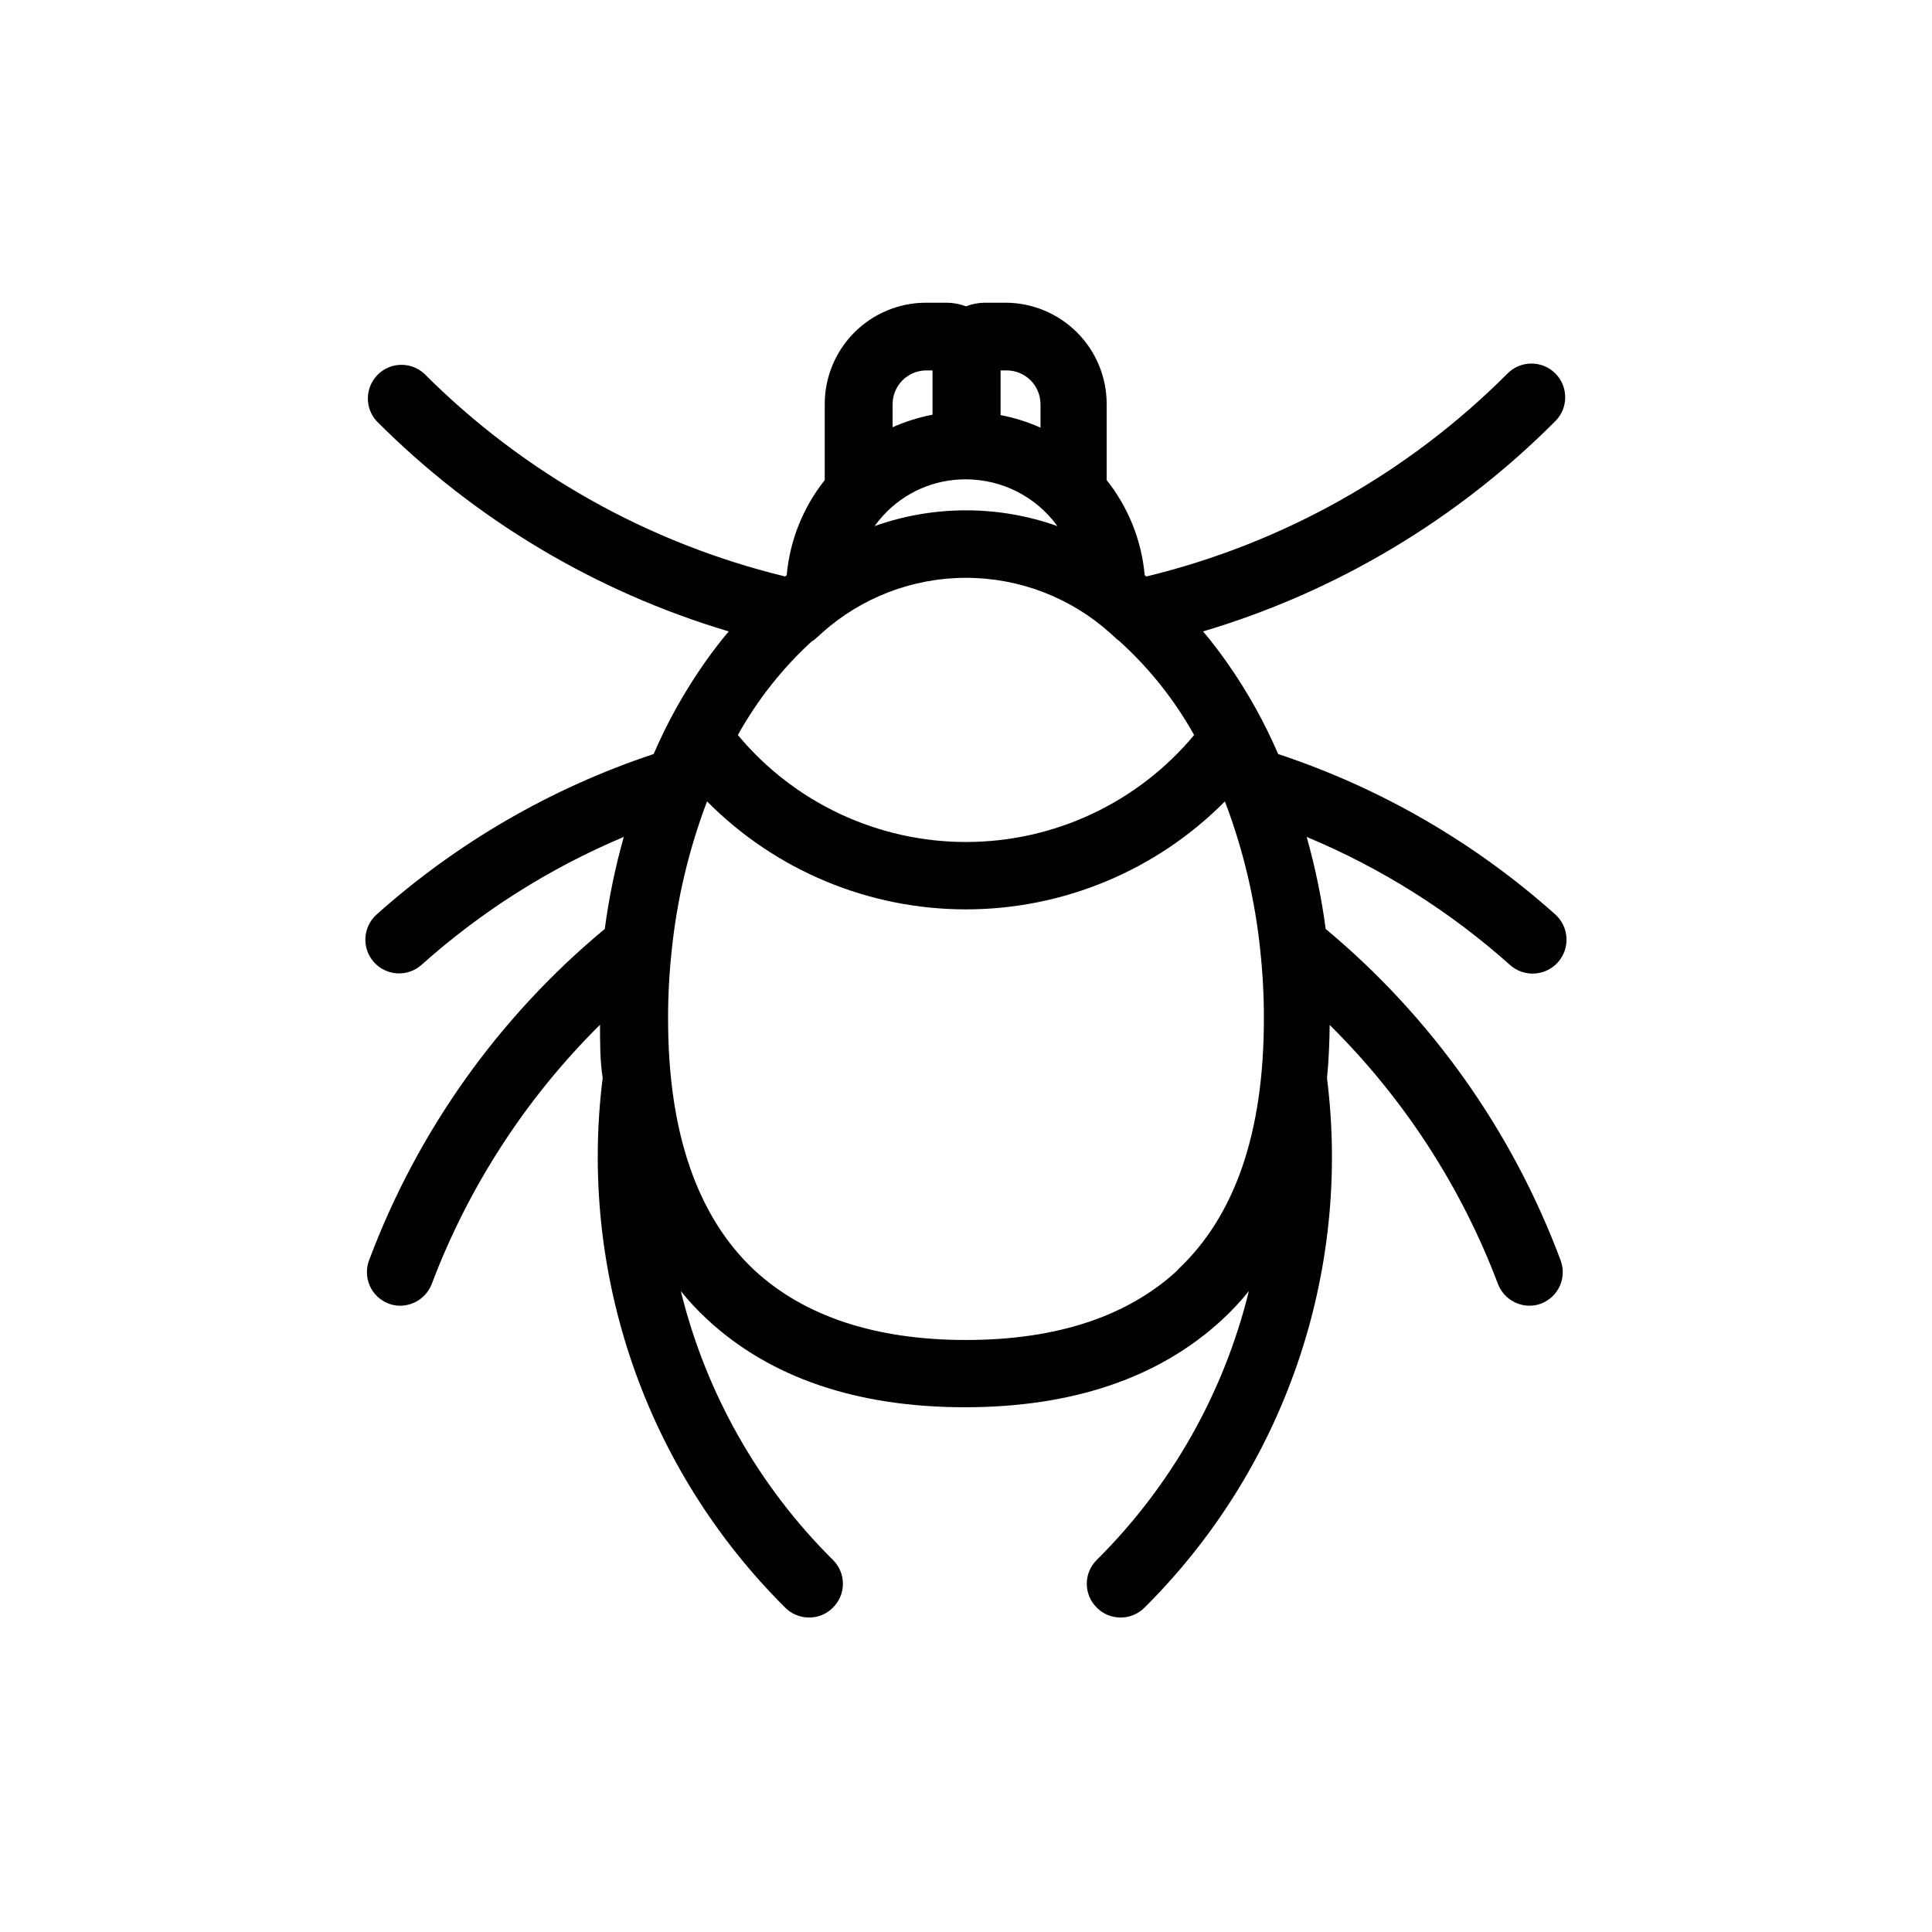
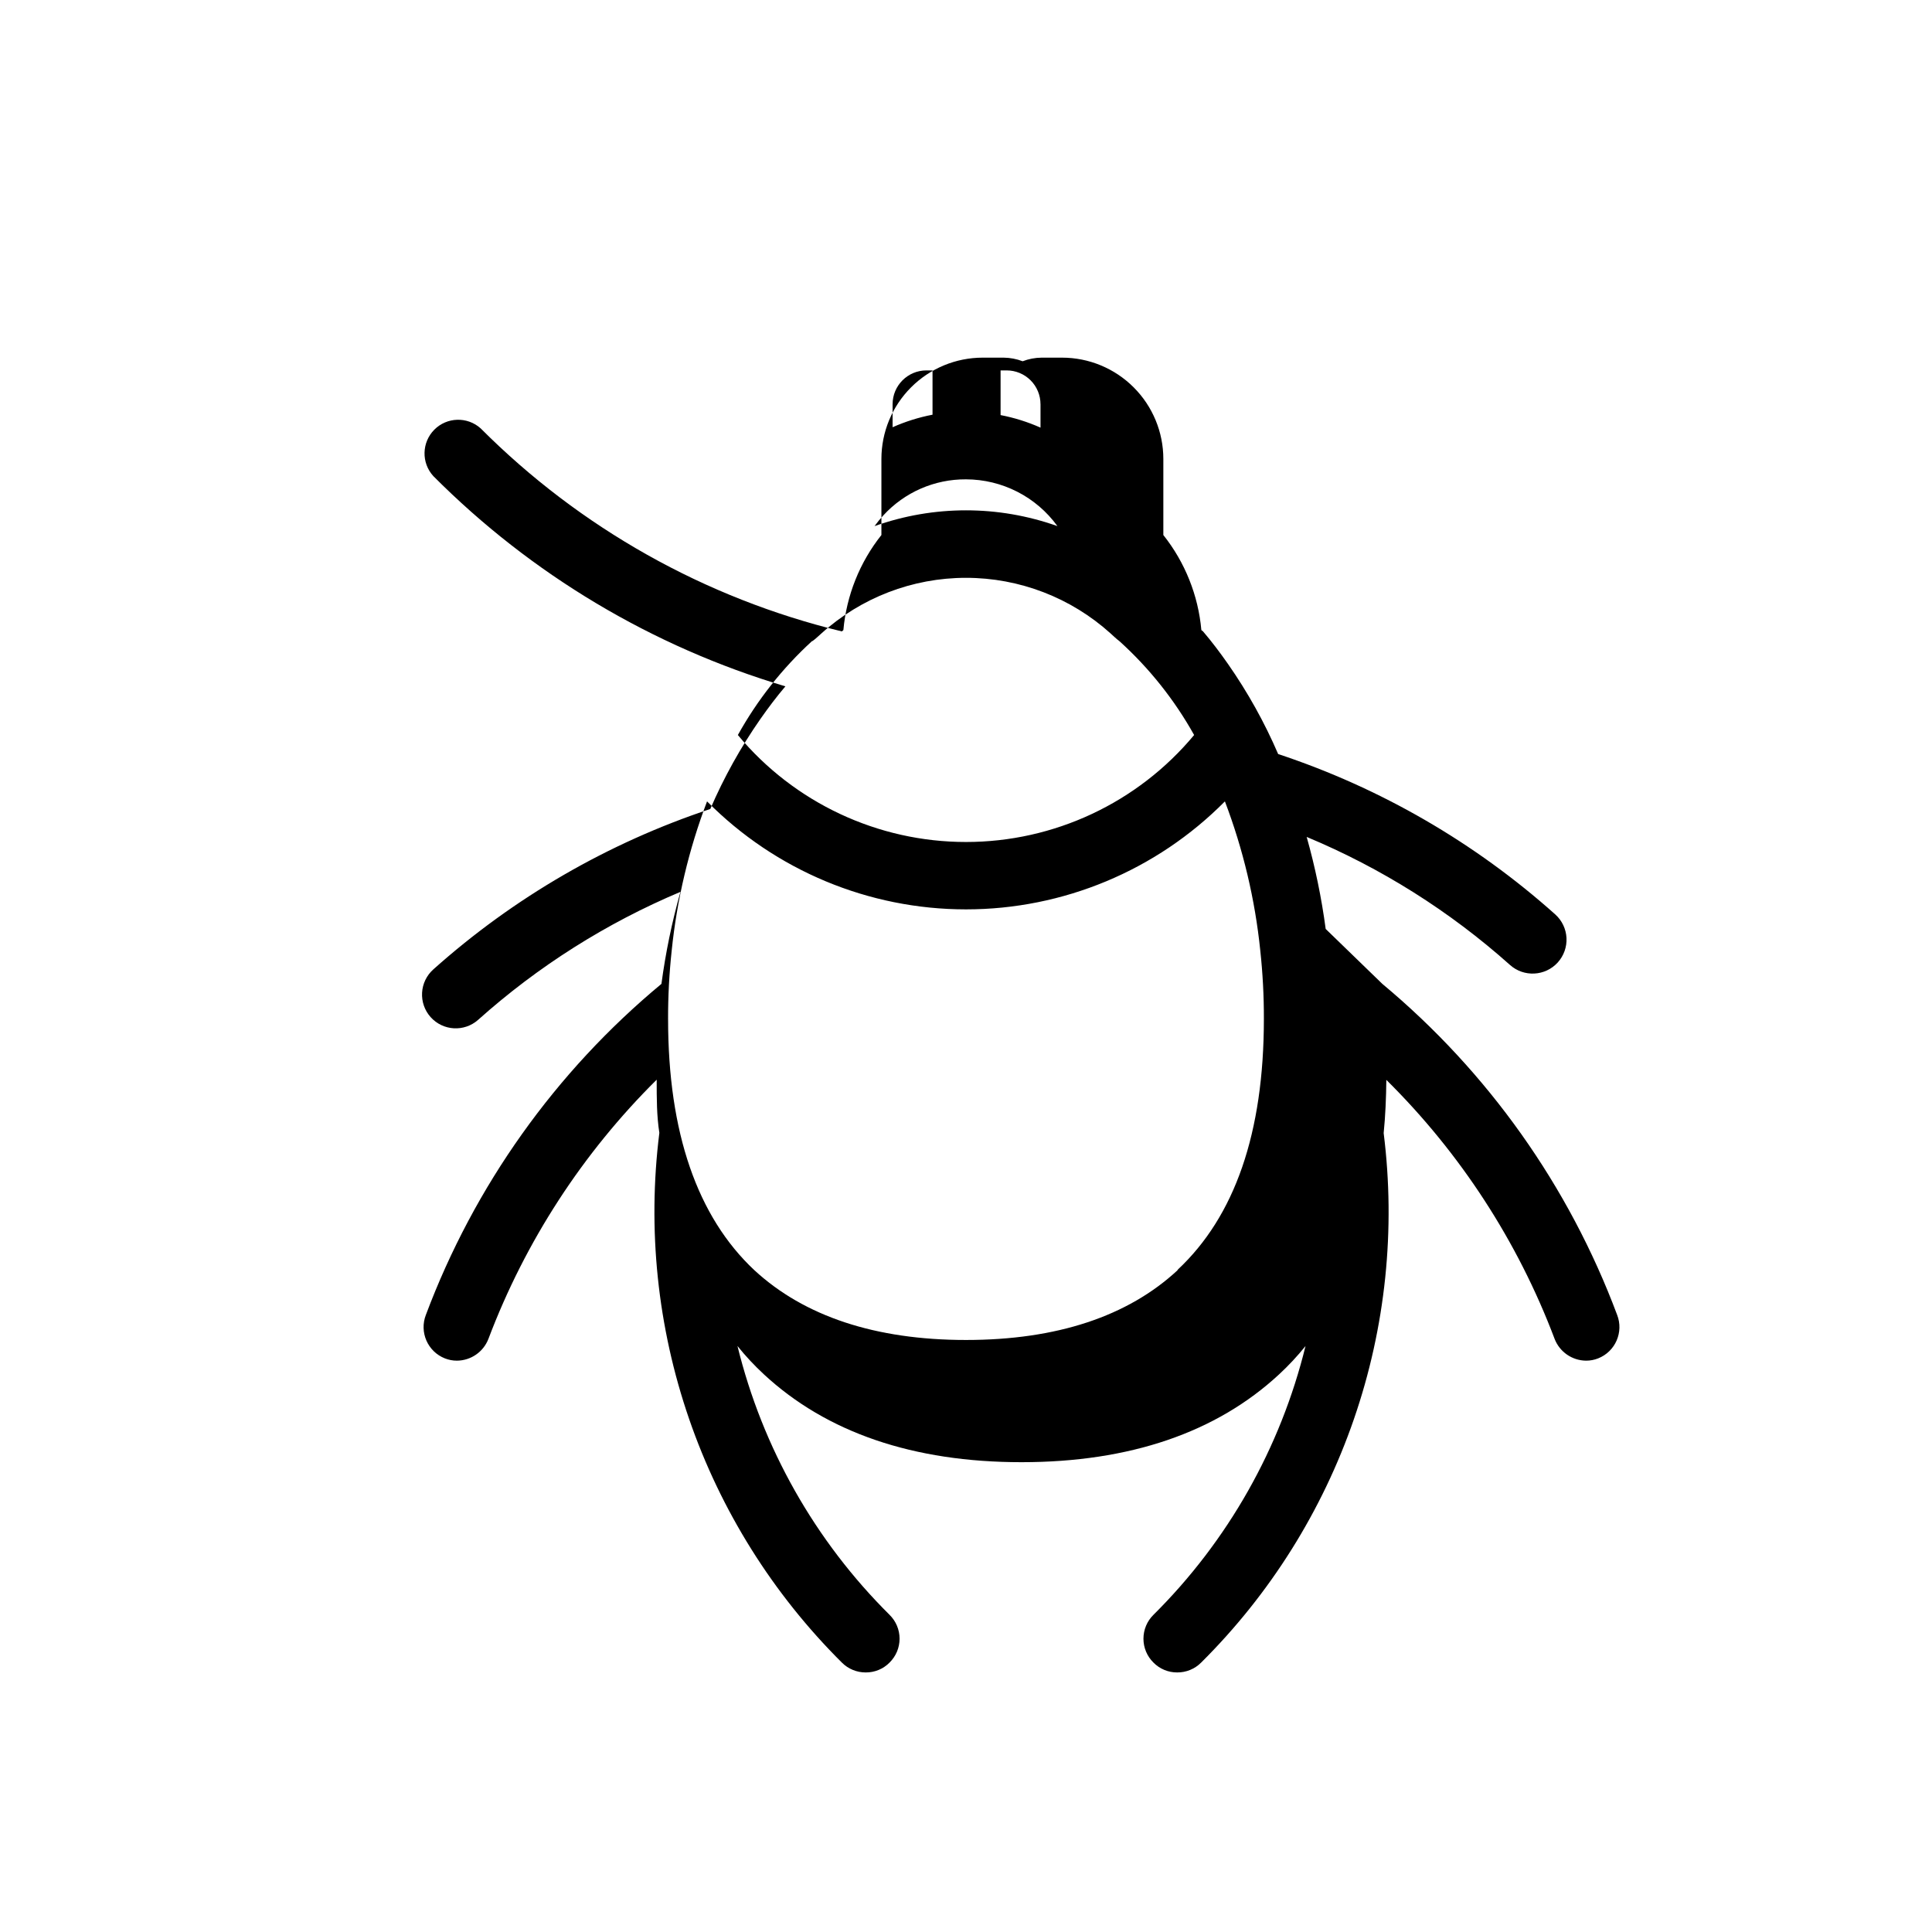
<svg xmlns="http://www.w3.org/2000/svg" fill="#000000" width="800px" height="800px" version="1.1" viewBox="144 144 512 512">
-   <path d="m495.32 390.18c-1.098-8.238-2.781-16.387-5.039-24.387 19.719 8.219 37.922 19.68 53.855 33.906 3.688 3.324 9.371 3.031 12.699-0.652 1.594-1.773 2.422-4.106 2.301-6.484-0.125-2.383-1.188-4.617-2.957-6.215-21.312-19.055-46.316-33.527-73.457-42.52-3.613-8.391-8.07-16.391-13.301-23.883-2.117-3.023-4.281-5.894-6.602-8.613h0.004c35.281-10.488 67.375-29.645 93.355-55.723 3.492-3.492 3.492-9.152 0-12.645-3.492-3.492-9.152-3.492-12.645 0-26.348 26.406-59.473 45.023-95.727 53.809l-0.453-0.352v-0.004c-0.824-9.199-4.328-17.957-10.074-25.188v-20.152c0-7.125-2.828-13.953-7.867-18.988-5.035-5.039-11.863-7.867-18.988-7.867h-5.391c-1.723 0.012-3.43 0.336-5.035 0.957-1.609-0.613-3.316-0.938-5.039-0.957h-5.543c-7.121 0-13.953 2.828-18.988 7.867-5.035 5.035-7.863 11.863-7.863 18.988v20.152c-5.746 7.231-9.25 15.988-10.078 25.188l-0.402 0.352v0.004c-36.25-8.785-69.375-27.402-95.723-53.809-3.539-3.172-8.941-3.016-12.289 0.355-3.344 3.375-3.457 8.781-0.258 12.289 25.965 26.07 58.043 45.227 93.309 55.723-2.316 2.719-4.484 5.594-6.602 8.613-5.227 7.492-9.684 15.492-13.301 23.883-27.117 9.012-52.098 23.48-73.406 42.52-1.77 1.578-2.84 3.793-2.977 6.16-0.137 2.367 0.672 4.691 2.246 6.461 3.285 3.688 8.934 4.016 12.621 0.73 15.867-14.191 33.984-25.648 53.605-33.906-2.258 8-3.941 16.148-5.039 24.387-28.09 23.301-49.605 53.539-62.422 87.711-1.785 4.578 0.469 9.738 5.039 11.539 1.012 0.398 2.086 0.602 3.176 0.602 3.715-0.023 7.035-2.324 8.363-5.793 9.77-25.82 24.973-49.238 44.586-68.668 0 5.039 0 9.574 0.707 14.105h-0.004c-3.195 25.539-0.5 51.465 7.887 75.797 8.383 24.332 22.23 46.418 40.48 64.566 1.68 1.691 3.965 2.633 6.348 2.617 2.367 0.016 4.641-0.93 6.297-2.617 1.695-1.668 2.652-3.945 2.652-6.324 0-2.379-0.957-4.656-2.652-6.324-19.73-19.586-33.676-44.234-40.305-71.238 2.148 2.672 4.492 5.18 7.004 7.508 16.625 15.418 39.598 23.277 68.266 23.277 28.668 0 51.641-7.859 68.266-23.277 2.516-2.328 4.856-4.836 7.004-7.508-6.625 27.004-20.574 51.652-40.305 71.238-1.695 1.668-2.648 3.945-2.648 6.324 0 2.379 0.953 4.656 2.648 6.324 1.66 1.688 3.93 2.633 6.297 2.617 2.383 0.016 4.672-0.926 6.348-2.617 18.254-18.133 32.105-40.211 40.488-64.535 8.387-24.324 11.082-50.246 7.879-75.777 0.453-4.535 0.656-9.27 0.707-14.105 19.617 19.402 34.828 42.809 44.586 68.617 1.328 3.469 4.648 5.769 8.363 5.793 1.086 0 2.164-0.203 3.172-0.602 4.574-1.801 6.824-6.961 5.039-11.539-12.773-34.145-34.215-64.371-62.219-87.711zm-136.03-76.277c0.656-0.402 2.168-1.863 2.367-2.016 10.508-9.5 24.172-14.758 38.34-14.758 14.164 0 27.828 5.258 38.34 14.758 0 0 1.715 1.613 2.367 2.066 7.891 7.148 14.562 15.535 19.75 24.836-14.941 17.961-37.098 28.348-60.457 28.348-23.363 0-45.516-10.387-60.457-28.348 5.168-9.297 11.801-17.703 19.648-24.887zm60.457-62.773v6.195h-0.004c-3.387-1.508-6.938-2.625-10.578-3.324v-11.84h1.613c2.379 0 4.656 0.945 6.34 2.625 1.684 1.684 2.625 3.965 2.625 6.34zm-30.23-8.969h1.613v11.738c-3.644 0.703-7.191 1.816-10.582 3.324v-6.098c0-4.949 4.016-8.965 8.969-8.965zm-11.438 38.438c5.621-6.148 13.586-9.625 21.918-9.57 9.594 0.016 18.602 4.621 24.23 12.395-15.672-5.578-32.789-5.578-48.465 0 0.715-0.988 1.488-1.93 2.316-2.824zm77.992 200.02c-13.199 12.242-32.043 18.488-56.074 18.488s-42.875-6.297-56.074-18.488c-15.113-14.156-22.871-36.477-22.871-66.504h-0.004c-0.016-6.074 0.305-12.148 0.957-18.188 1.387-13.535 4.539-26.832 9.371-39.551 18.141 18.312 42.844 28.617 68.621 28.617 25.773 0 50.48-10.305 68.617-28.617 4.832 12.703 7.984 25.98 9.371 39.5 0.652 6.023 0.973 12.078 0.957 18.137 0 30.23-7.707 52.348-22.871 66.504z" />
+   <path d="m495.32 390.18c-1.098-8.238-2.781-16.387-5.039-24.387 19.719 8.219 37.922 19.68 53.855 33.906 3.688 3.324 9.371 3.031 12.699-0.652 1.594-1.773 2.422-4.106 2.301-6.484-0.125-2.383-1.188-4.617-2.957-6.215-21.312-19.055-46.316-33.527-73.457-42.52-3.613-8.391-8.07-16.391-13.301-23.883-2.117-3.023-4.281-5.894-6.602-8.613h0.004l-0.453-0.352v-0.004c-0.824-9.199-4.328-17.957-10.074-25.188v-20.152c0-7.125-2.828-13.953-7.867-18.988-5.035-5.039-11.863-7.867-18.988-7.867h-5.391c-1.723 0.012-3.43 0.336-5.035 0.957-1.609-0.613-3.316-0.938-5.039-0.957h-5.543c-7.121 0-13.953 2.828-18.988 7.867-5.035 5.035-7.863 11.863-7.863 18.988v20.152c-5.746 7.231-9.25 15.988-10.078 25.188l-0.402 0.352v0.004c-36.25-8.785-69.375-27.402-95.723-53.809-3.539-3.172-8.941-3.016-12.289 0.355-3.344 3.375-3.457 8.781-0.258 12.289 25.965 26.07 58.043 45.227 93.309 55.723-2.316 2.719-4.484 5.594-6.602 8.613-5.227 7.492-9.684 15.492-13.301 23.883-27.117 9.012-52.098 23.48-73.406 42.52-1.77 1.578-2.84 3.793-2.977 6.16-0.137 2.367 0.672 4.691 2.246 6.461 3.285 3.688 8.934 4.016 12.621 0.73 15.867-14.191 33.984-25.648 53.605-33.906-2.258 8-3.941 16.148-5.039 24.387-28.09 23.301-49.605 53.539-62.422 87.711-1.785 4.578 0.469 9.738 5.039 11.539 1.012 0.398 2.086 0.602 3.176 0.602 3.715-0.023 7.035-2.324 8.363-5.793 9.77-25.82 24.973-49.238 44.586-68.668 0 5.039 0 9.574 0.707 14.105h-0.004c-3.195 25.539-0.5 51.465 7.887 75.797 8.383 24.332 22.23 46.418 40.48 64.566 1.68 1.691 3.965 2.633 6.348 2.617 2.367 0.016 4.641-0.93 6.297-2.617 1.695-1.668 2.652-3.945 2.652-6.324 0-2.379-0.957-4.656-2.652-6.324-19.73-19.586-33.676-44.234-40.305-71.238 2.148 2.672 4.492 5.18 7.004 7.508 16.625 15.418 39.598 23.277 68.266 23.277 28.668 0 51.641-7.859 68.266-23.277 2.516-2.328 4.856-4.836 7.004-7.508-6.625 27.004-20.574 51.652-40.305 71.238-1.695 1.668-2.648 3.945-2.648 6.324 0 2.379 0.953 4.656 2.648 6.324 1.66 1.688 3.93 2.633 6.297 2.617 2.383 0.016 4.672-0.926 6.348-2.617 18.254-18.133 32.105-40.211 40.488-64.535 8.387-24.324 11.082-50.246 7.879-75.777 0.453-4.535 0.656-9.27 0.707-14.105 19.617 19.402 34.828 42.809 44.586 68.617 1.328 3.469 4.648 5.769 8.363 5.793 1.086 0 2.164-0.203 3.172-0.602 4.574-1.801 6.824-6.961 5.039-11.539-12.773-34.145-34.215-64.371-62.219-87.711zm-136.03-76.277c0.656-0.402 2.168-1.863 2.367-2.016 10.508-9.5 24.172-14.758 38.34-14.758 14.164 0 27.828 5.258 38.34 14.758 0 0 1.715 1.613 2.367 2.066 7.891 7.148 14.562 15.535 19.75 24.836-14.941 17.961-37.098 28.348-60.457 28.348-23.363 0-45.516-10.387-60.457-28.348 5.168-9.297 11.801-17.703 19.648-24.887zm60.457-62.773v6.195h-0.004c-3.387-1.508-6.938-2.625-10.578-3.324v-11.84h1.613c2.379 0 4.656 0.945 6.34 2.625 1.684 1.684 2.625 3.965 2.625 6.34zm-30.23-8.969h1.613v11.738c-3.644 0.703-7.191 1.816-10.582 3.324v-6.098c0-4.949 4.016-8.965 8.969-8.965zm-11.438 38.438c5.621-6.148 13.586-9.625 21.918-9.57 9.594 0.016 18.602 4.621 24.23 12.395-15.672-5.578-32.789-5.578-48.465 0 0.715-0.988 1.488-1.93 2.316-2.824zm77.992 200.02c-13.199 12.242-32.043 18.488-56.074 18.488s-42.875-6.297-56.074-18.488c-15.113-14.156-22.871-36.477-22.871-66.504h-0.004c-0.016-6.074 0.305-12.148 0.957-18.188 1.387-13.535 4.539-26.832 9.371-39.551 18.141 18.312 42.844 28.617 68.621 28.617 25.773 0 50.48-10.305 68.617-28.617 4.832 12.703 7.984 25.98 9.371 39.5 0.652 6.023 0.973 12.078 0.957 18.137 0 30.23-7.707 52.348-22.871 66.504z" />
</svg>